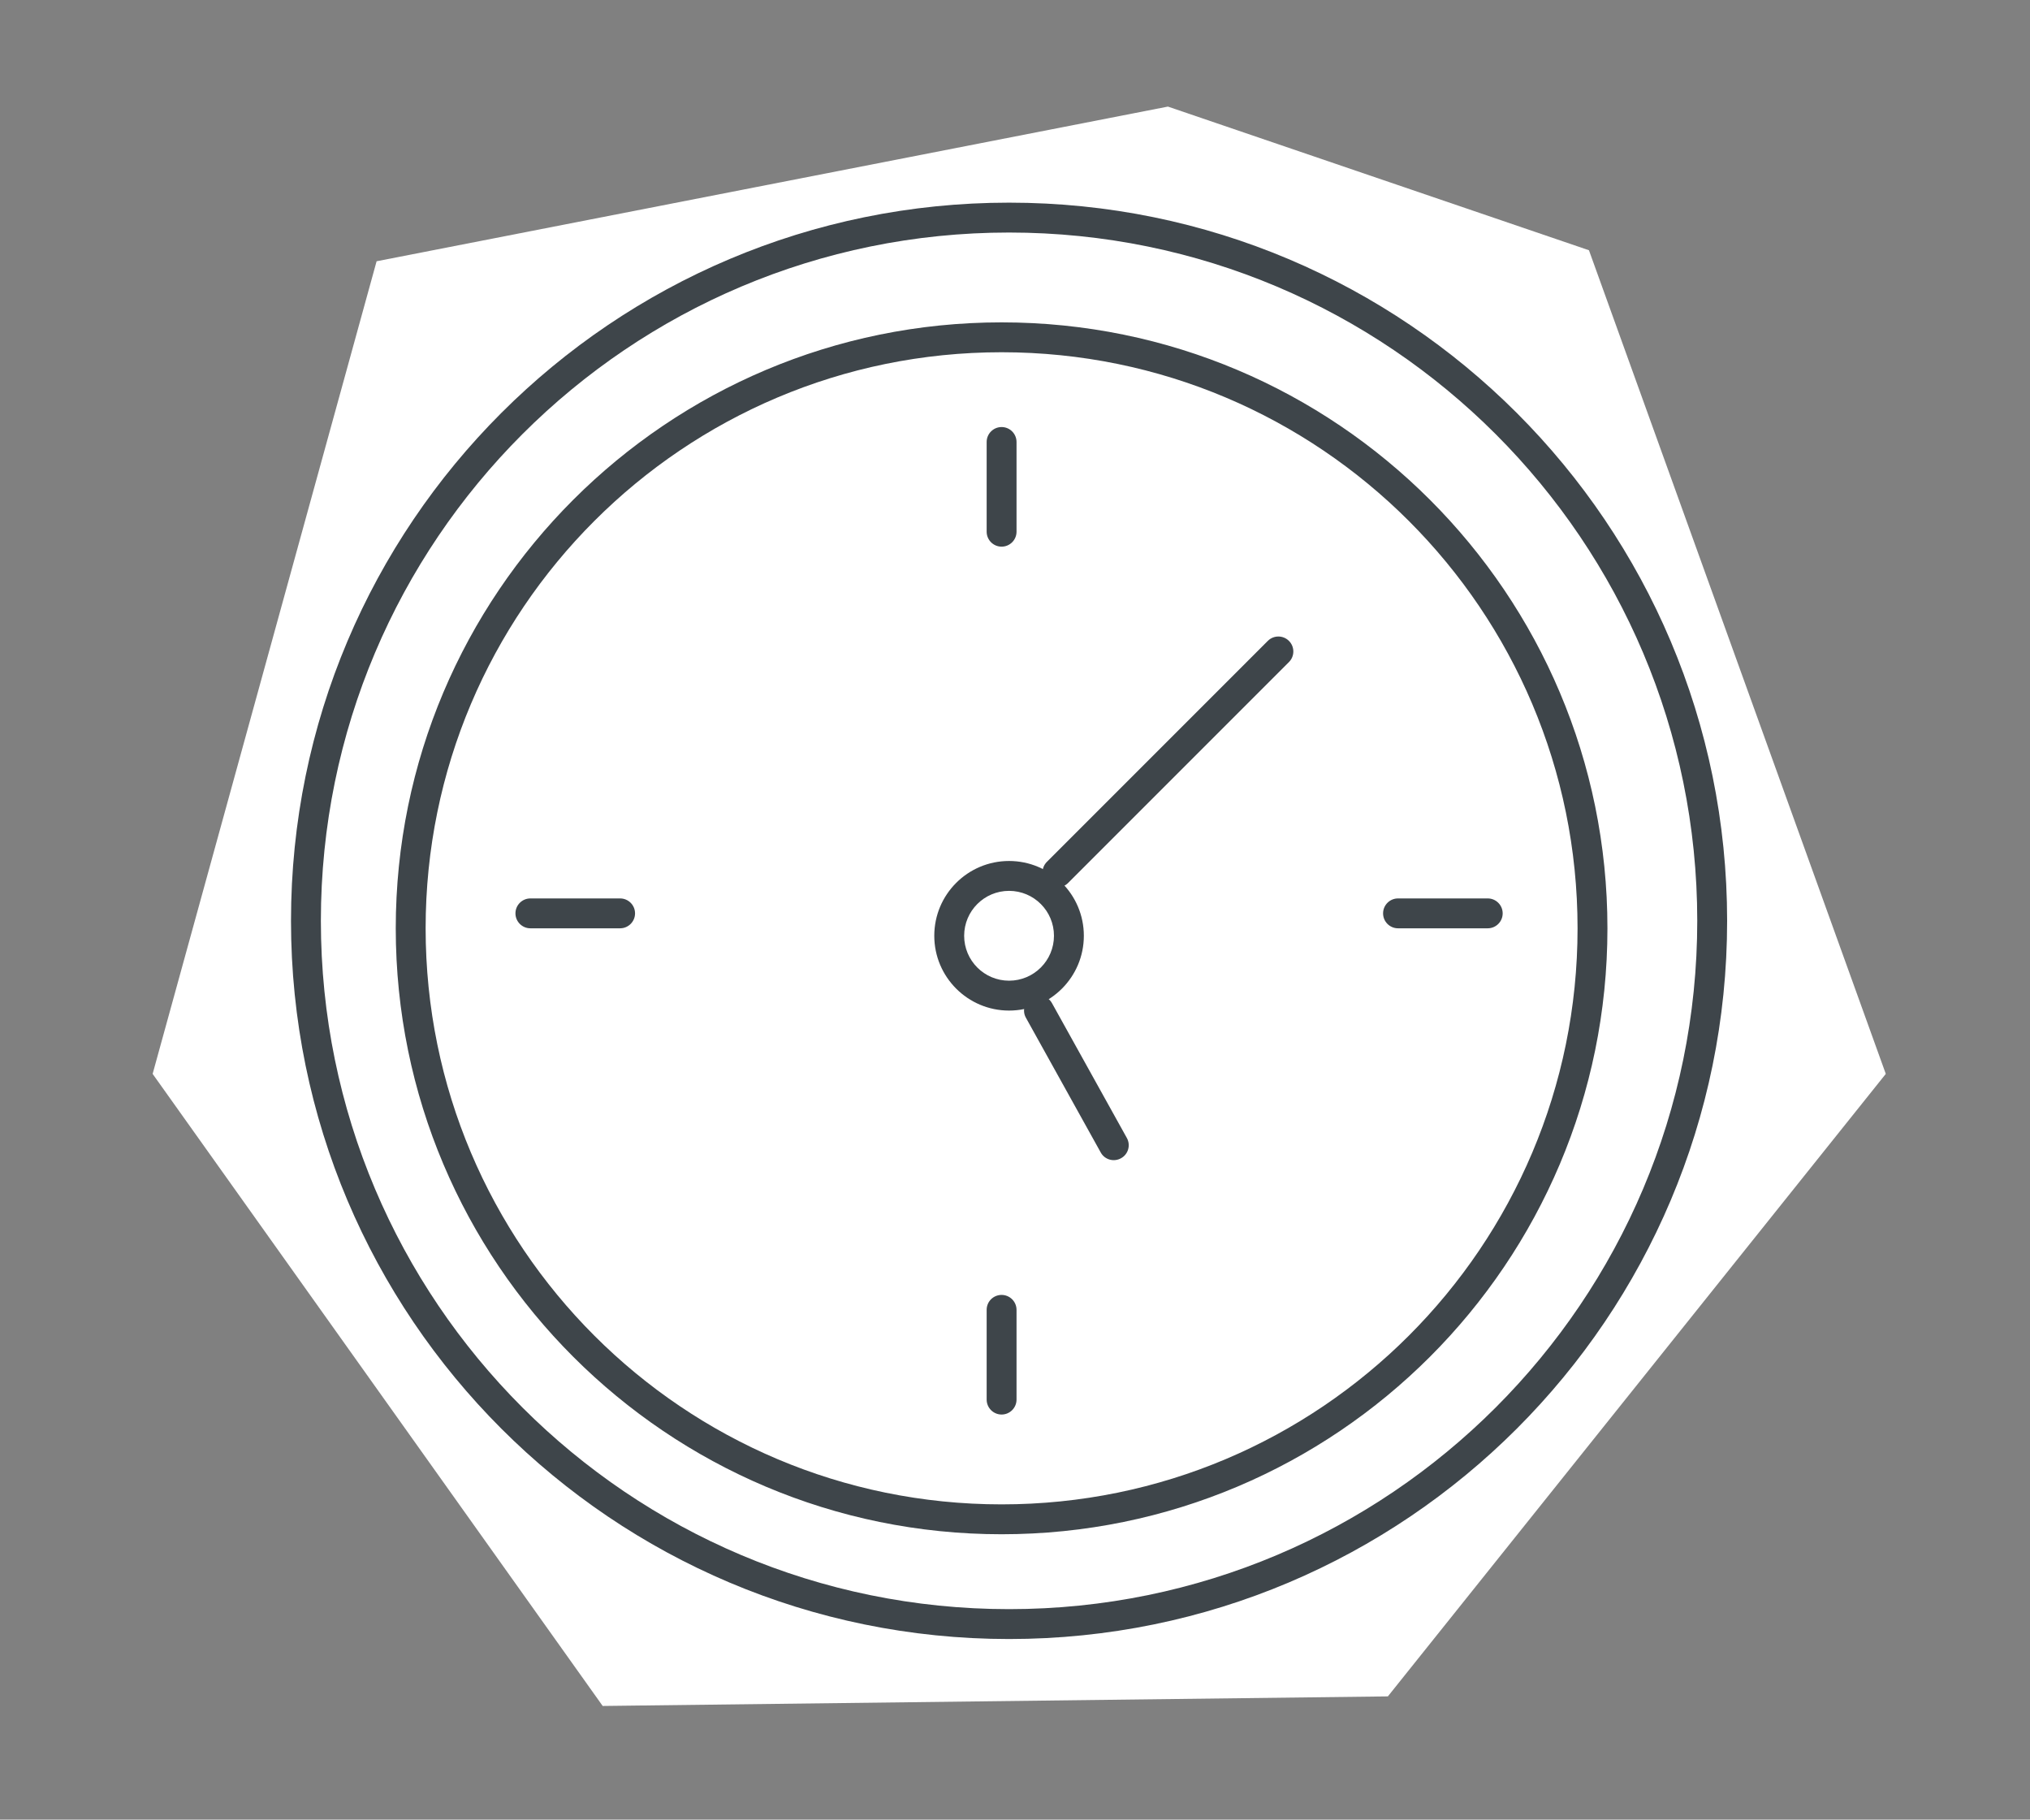
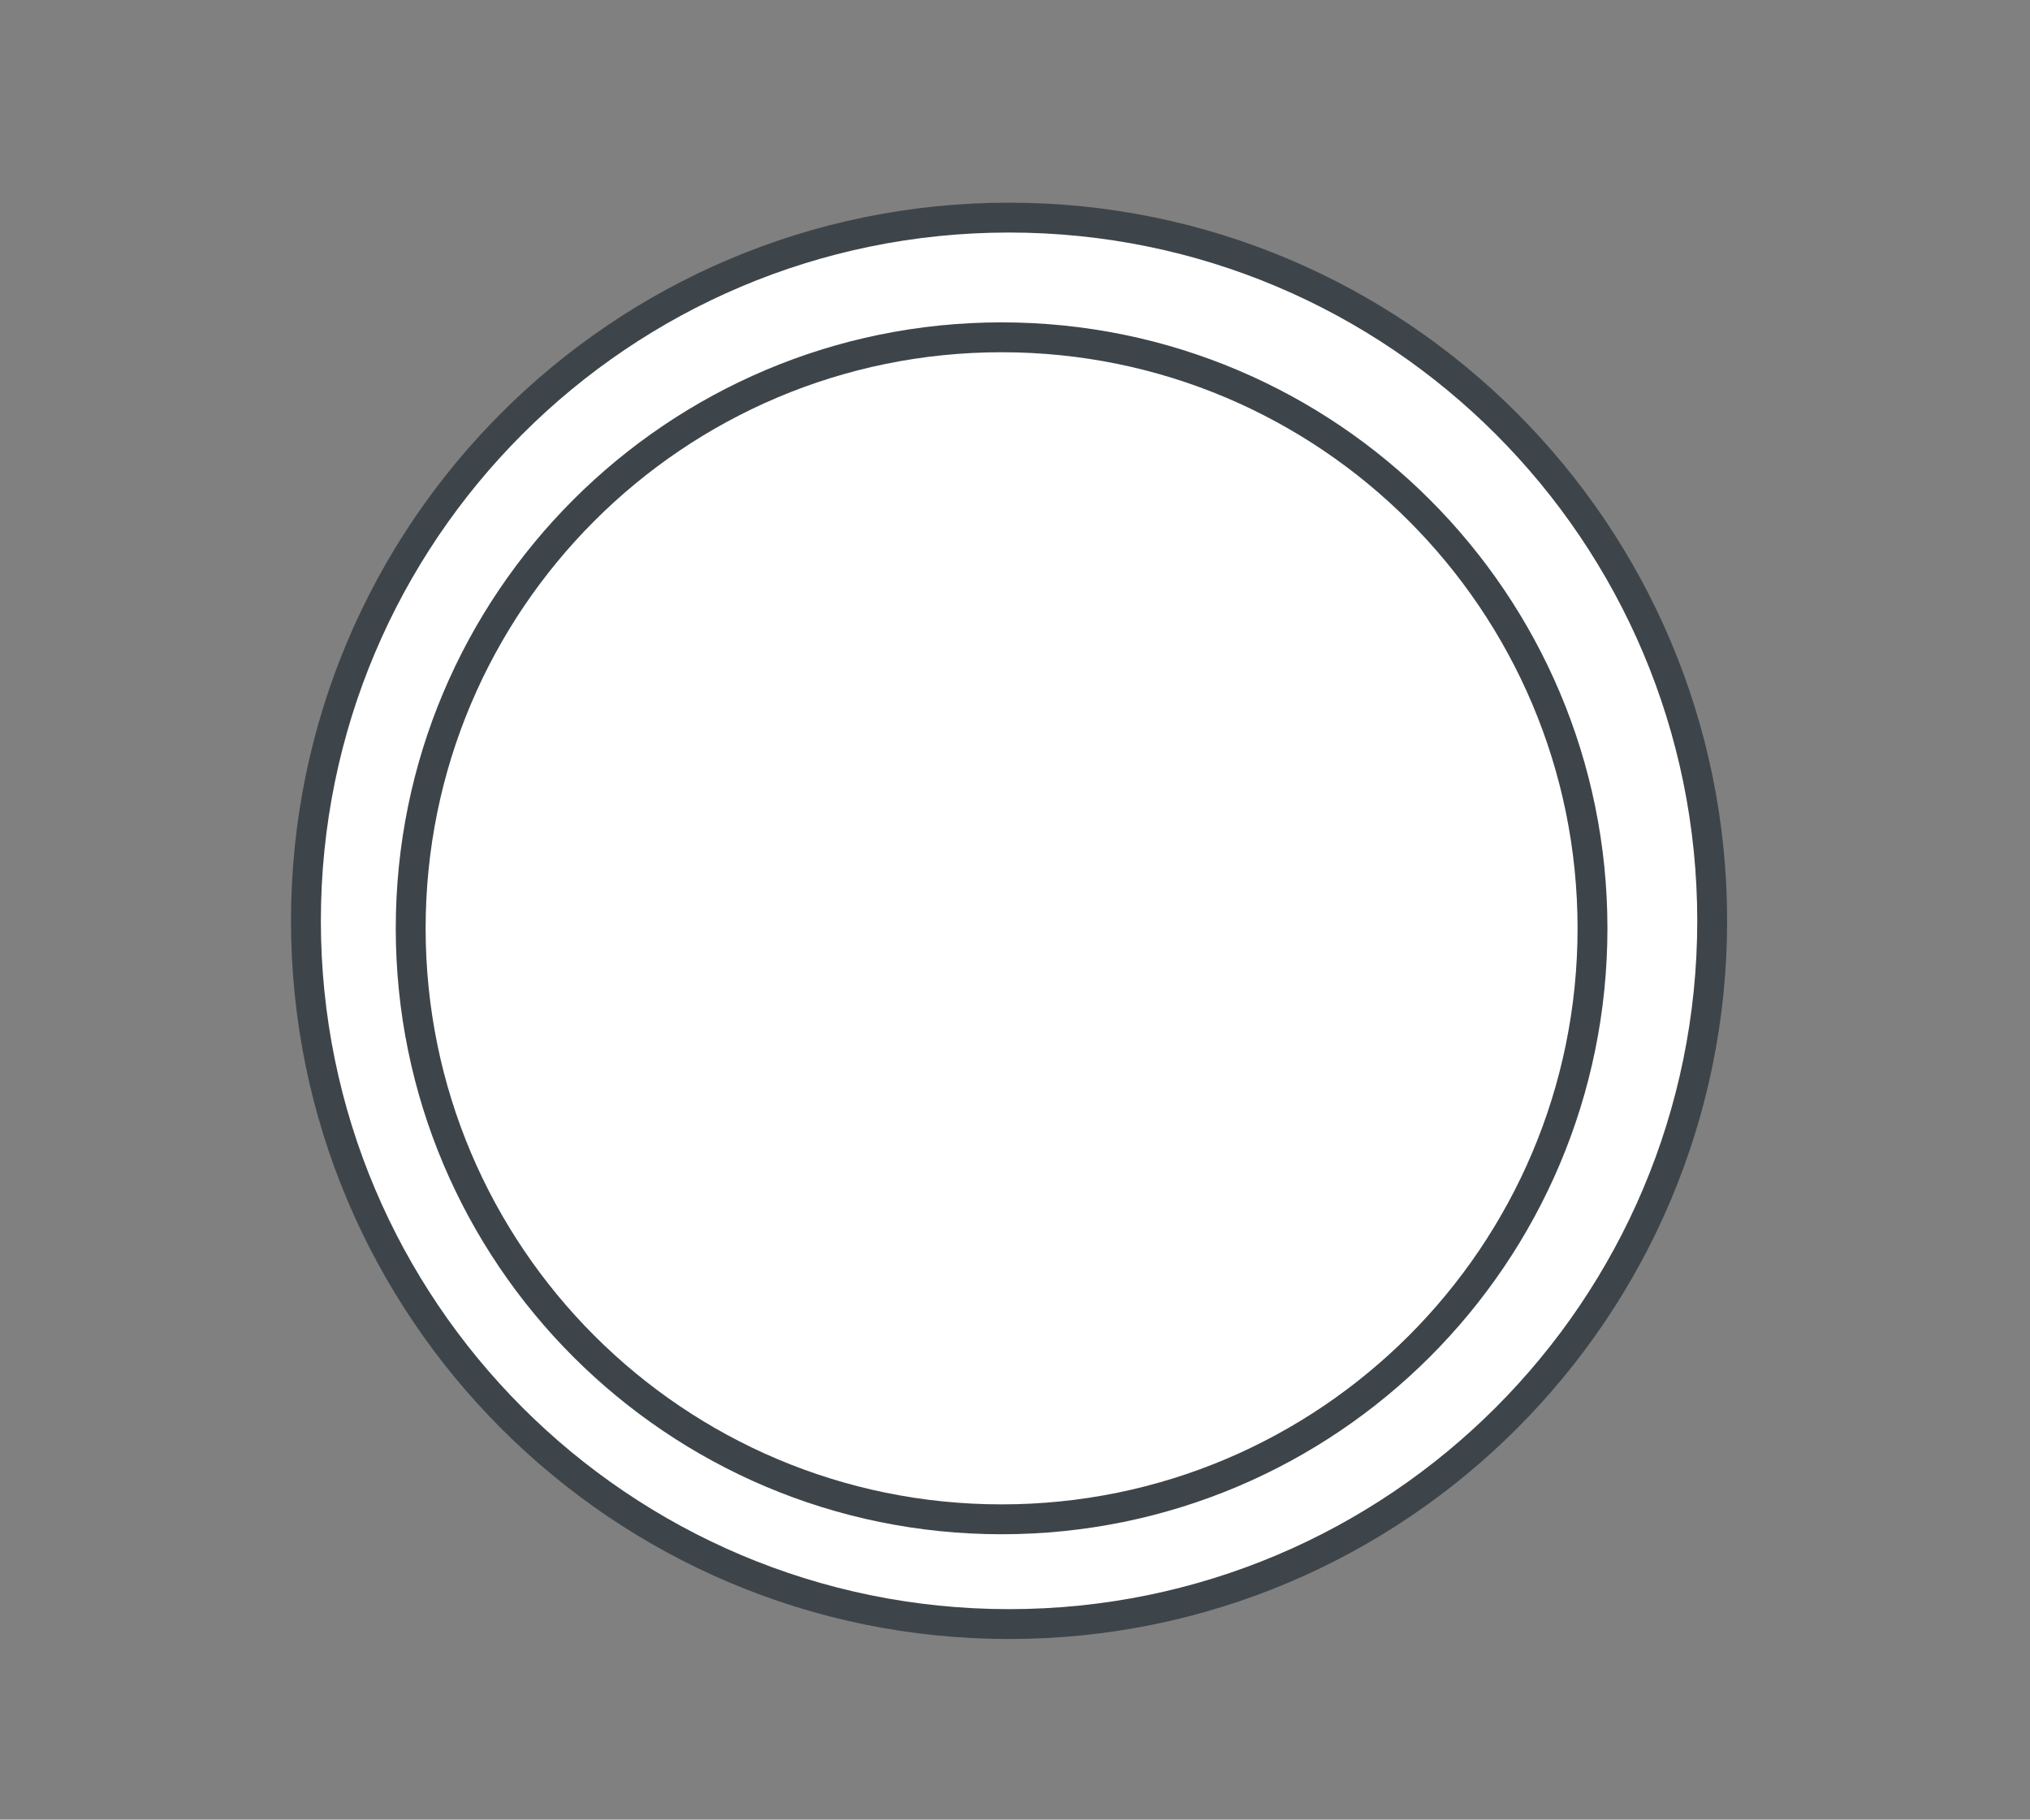
<svg xmlns="http://www.w3.org/2000/svg" version="1.1" id="Calque_1" x="0px" y="0px" viewBox="0 0 212 190" style="enable-background:new 0 0 212 190;" xml:space="preserve">
  <rect x="0" y="0" width="212" height="190" fill="#808080" stroke="none" />
  <style type="text/css">
	.st0{fill:#FFFFFF;}
	.st1{fill-rule:evenodd;clip-rule:evenodd;fill:#3E454A;}
</style>
-   <polygon id="fond_horloge_00000062887193726676818410000015096334705465830283_" class="st0" points="39.33,27.28 121.97,11.13   165.94,26.13 196.94,112.13 144.94,177.13 62.94,178.13 15.94,112.13 " />
  <g id="picto_horloge_00000177459960371343653510000011239023310035012487_">
    <path class="st0" d="M105.38,169.58c40.55,0,73.43-32.88,73.43-73.43c0-40.55-32.88-73.43-73.43-73.43   c-40.55,0-73.43,32.87-73.43,73.43C31.96,136.7,64.83,169.58,105.38,169.58z" />
    <path class="st1" d="M105.38,24.28c-39.69,0-71.87,32.17-71.87,71.87c0,39.69,32.18,71.87,71.87,71.87   c39.69,0,71.87-32.18,71.87-71.87C177.25,56.46,145.07,24.28,105.38,24.28z M30.39,96.15c0-41.42,33.57-74.99,74.99-74.99   c41.42,0,74.99,33.57,74.99,74.99c0,41.41-33.57,74.99-74.99,74.99C63.97,171.14,30.39,137.56,30.39,96.15z" />
    <path class="st1" d="M104.6,36.78c-33.22,0-60.15,26.93-60.15,60.15s26.93,60.15,60.15,60.15s60.15-26.93,60.15-60.15   S137.82,36.78,104.6,36.78z M41.33,96.93c0-34.95,28.33-63.27,63.27-63.27c34.95,0,63.27,28.33,63.27,63.27   c0,34.94-28.33,63.27-63.27,63.27C69.66,160.2,41.33,131.87,41.33,96.93z" />
-     <path class="st1" d="M144.44,95.37c0-0.86,0.7-1.56,1.56-1.56h9.37c0.86,0,1.56,0.7,1.56,1.56c0,0.86-0.7,1.56-1.56,1.56H146   C145.14,96.93,144.44,96.23,144.44,95.37z M104.6,44.59c0.86,0,1.56,0.7,1.56,1.56v9.37c0,0.86-0.7,1.56-1.56,1.56   s-1.56-0.7-1.56-1.56v-9.37C103.04,45.29,103.74,44.59,104.6,44.59z M53.83,95.37c0-0.86,0.7-1.56,1.56-1.56h9.37   c0.86,0,1.56,0.7,1.56,1.56c0,0.86-0.7,1.56-1.56,1.56h-9.37C54.53,96.93,53.83,96.23,53.83,95.37z M104.6,135.21   c0.86,0,1.56,0.7,1.56,1.56v9.37c0,0.86-0.7,1.56-1.56,1.56s-1.56-0.7-1.56-1.56v-9.37C103.04,135.9,103.74,135.21,104.6,135.21z    M134.61,66.92c0.61,0.61,0.61,1.6,0,2.21L111.54,92.2c-0.61,0.61-1.6,0.61-2.21,0c-0.61-0.61-0.61-1.6,0-2.21l23.07-23.07   C133.01,66.31,134,66.31,134.61,66.92z M107.75,104.15c0.75-0.42,1.71-0.15,2.12,0.61l7.81,14.06c0.42,0.75,0.15,1.71-0.61,2.12   c-0.75,0.42-1.71,0.15-2.12-0.61l-7.81-14.06C106.72,105.53,107,104.58,107.75,104.15z" />
-     <path class="st1" d="M105.38,93.02c-2.59,0-4.69,2.1-4.69,4.69c0,2.59,2.1,4.69,4.69,4.69c2.59,0,4.69-2.1,4.69-4.69   C110.07,95.12,107.97,93.02,105.38,93.02z M97.57,97.71c0-4.32,3.5-7.81,7.81-7.81c4.31,0,7.81,3.5,7.81,7.81   c0,4.31-3.5,7.81-7.81,7.81C101.07,105.52,97.57,102.02,97.57,97.71z" />
  </g>
</svg>